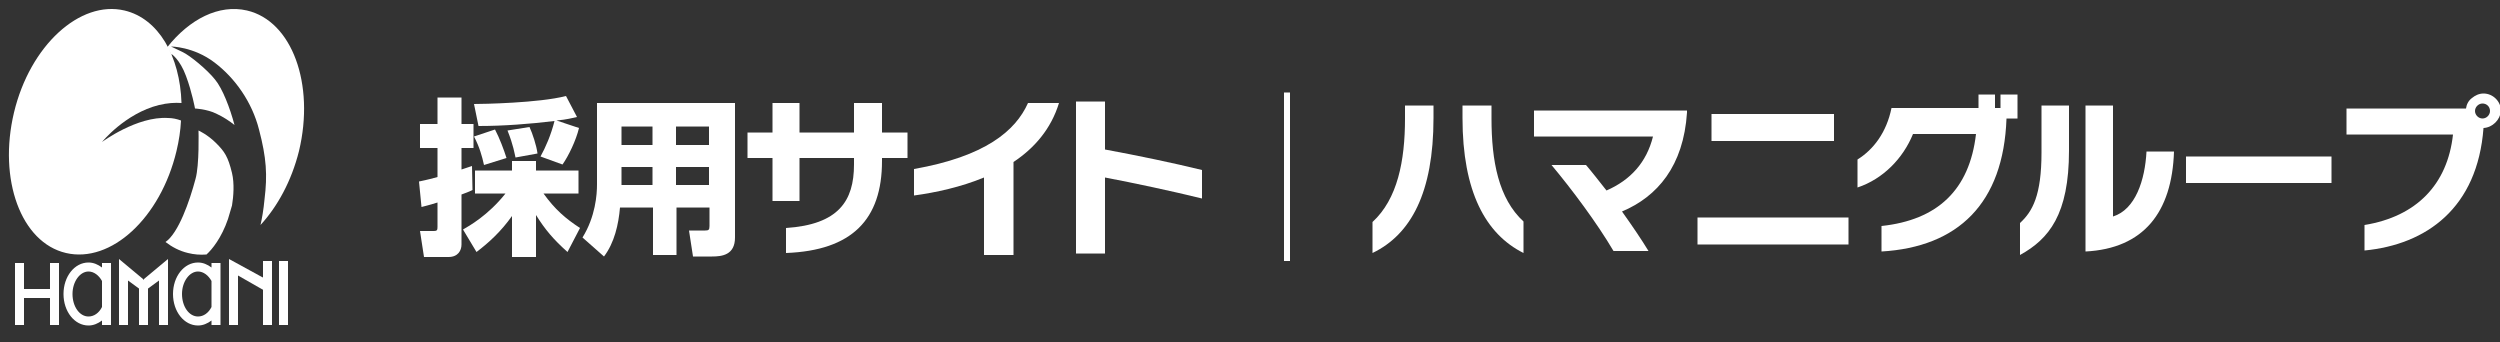
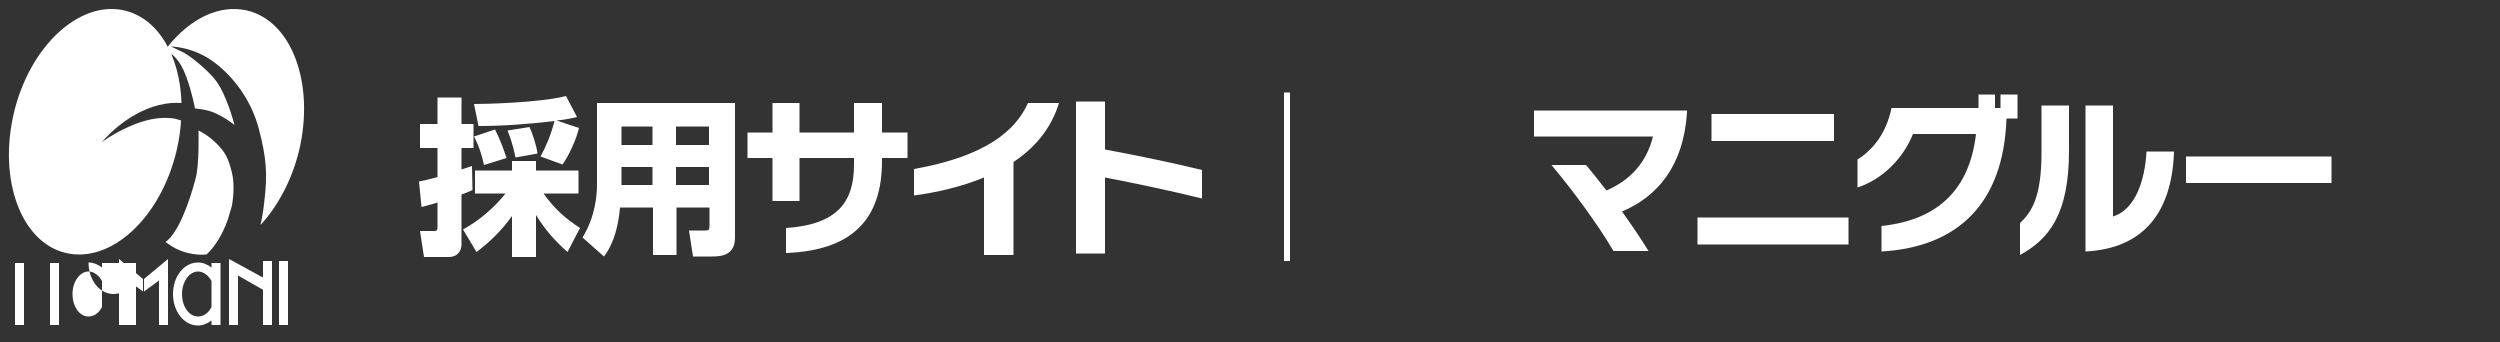
<svg xmlns="http://www.w3.org/2000/svg" version="1.1" id="レイヤー_1" x="0px" y="0px" viewBox="0 0 500 68.5" style="enable-background:new 0 0 500 68.5;" xml:space="preserve">
  <rect x="0" y="0" width="500" height="68.5" fill="#333333" stroke="none" />
  <style type="text/css">
	.st0{fill:#FFFFFF;}
</style>
  <g>
    <g>
      <g>
        <path class="st0" d="M43.2,28.6c-1.7-1.7-3.5-2.5-3.5-2.5s0.2,6.9-0.6,9.7c-1.2,4.5-3.4,10.8-6,12.6c1.3,1,2.8,1.8,4.5,2.2     c1.2,0.3,2.4,0.4,3.7,0.3c1.1-1,3-3.3,4.3-7.1c0.3-0.9,0.5-1.8,0.8-2.7c0.3-1.8,0.5-4.4,0-6.5C45.6,31.3,44.9,30.3,43.2,28.6     L43.2,28.6z M49.4,2.1c-5.6-1.3-11.5,1.7-16,7.4c0.3,0.5,0.6,0.9,0.9,1.5l0-0.2c0,0,1.7,1.1,2.9,4.4c1.2,3.2,1.8,6.5,1.8,6.5     s2.3,0.1,4.2,1c1.5,0.7,2.7,1.5,3.7,2.3c-0.9-3.4-2.4-7.3-3.9-9.1c-1.6-2-5-4.8-6.5-5.5c-1.5-0.7-2.3-1.1-2.3-1.1s4.5,0,8.7,3.2     c4.1,3.1,7.5,7.9,8.9,13.4c1.5,5.7,1.7,9.1,1.1,14c-0.2,2.1-0.5,3.8-0.8,5.1c3.4-3.7,6.2-8.8,7.7-14.8C63,16.8,58.4,4.2,49.4,2.1     L49.4,2.1z" />
        <path class="st0" d="M33.6,23.6c-6.2-0.4-13.2,4.8-13.2,4.8S25,22.7,31.8,21c1.7-0.4,3.2-0.5,4.5-0.4C36,11.2,31.7,3.7,24.9,2.1     C16,0,6,9.1,2.8,22.5c-3.2,13.4,1.4,26,10.4,28.1c9,2.1,18.9-7,22.1-20.4c0.5-2.1,0.8-4.1,0.9-6.1C35.4,23.8,34.5,23.6,33.6,23.6     L33.6,23.6z" />
        <path class="st0" d="M4.9,52.6H3V65h1.8V52.6z" />
        <path class="st0" d="M11.8,52.6H10V65h1.8V52.6z" />
-         <path class="st0" d="M11.3,57.8H3.8v1.8h7.5V57.8z" />
        <path class="st0" d="M28.6,58.3l-3-2.2V65h-1.8V51.8l4.8,4V58.3z" />
        <path class="st0" d="M53.2,58.3l-5.6-3.2V65h-1.8V51.8l7.5,4.1V58.3z" />
        <path class="st0" d="M28.8,58.3l3-2.2V65h1.8V51.8l-4.8,4V58.3z" />
-         <path class="st0" d="M29.6,55.9h-1.8V65h1.8V55.9z" />
        <path class="st0" d="M54.4,52.2h-1.8V65h1.8V52.2z" />
        <path class="st0" d="M57.6,52.2h-1.8V65h1.8V52.2z" />
-         <path class="st0" d="M20.4,52.6v0.9c-0.8-0.6-1.7-1-2.7-1c-2.8,0-5,2.8-5,6.3c0,3.5,2.2,6.3,5,6.3c1,0,1.9-0.4,2.7-1V65h1.8V52.6     H20.4z M20.4,61.4c-0.6,1.2-1.6,1.9-2.7,1.9c-1.8,0-3.2-2-3.2-4.5c0-2.5,1.5-4.5,3.2-4.5c1.1,0,2.1,0.8,2.7,1.9V61.4L20.4,61.4z" />
+         <path class="st0" d="M20.4,52.6v0.9c-0.8-0.6-1.7-1-2.7-1c0,3.5,2.2,6.3,5,6.3c1,0,1.9-0.4,2.7-1V65h1.8V52.6     H20.4z M20.4,61.4c-0.6,1.2-1.6,1.9-2.7,1.9c-1.8,0-3.2-2-3.2-4.5c0-2.5,1.5-4.5,3.2-4.5c1.1,0,2.1,0.8,2.7,1.9V61.4L20.4,61.4z" />
        <path class="st0" d="M42.3,52.6v0.9c-0.8-0.6-1.7-1-2.7-1c-2.8,0-5,2.8-5,6.3c0,3.5,2.2,6.3,5,6.3c1,0,1.9-0.4,2.7-1V65h1.8V52.6     H42.3z M42.3,61.4c-0.6,1.2-1.6,1.9-2.7,1.9c-1.8,0-3.2-2-3.2-4.5c0-2.5,1.5-4.5,3.2-4.5c1.1,0,2.1,0.8,2.7,1.9V61.4L42.3,61.4z" />
      </g>
    </g>
    <g>
      <path class="st0" d="M83.8,36.3c0.8-0.2,1.2-0.2,3.7-0.9v-5.8h-3.5v-4.8h3.5v-5.3h4.8v5.3h2.4v4.8h-2.4v4.3c1-0.3,1.4-0.5,2.1-0.7    l0.1,4.8c-0.8,0.4-1.4,0.6-2.2,0.9v10c0,1.2-0.7,2.5-2.6,2.5h-4.9l-0.8-5.2h2.8c0.6,0,0.7-0.2,0.7-0.8v-4.9    c-1.9,0.6-2.5,0.7-3.2,0.9L83.8,36.3z M92.6,45.9c1.2-0.7,5-2.8,8.5-7.2h-6.1v-4.6h7.4v-1.9h4.8v1.9h8.5v4.6h-7    c2.3,3.2,4.4,5,7.3,6.9l-2.5,4.8c-2.8-2.5-4.5-4.5-6.3-7.4v8.4h-4.8v-8.2c-2.2,3.1-4.6,5.3-7.1,7.2L92.6,45.9z M108.1,31.3    c1-1.8,2.1-4.3,2.8-7.1c-5,0.6-10.2,1-15.2,1l-0.9-4.4c1.7,0,13-0.2,18.4-1.6l2.2,4.2c-1,0.2-1.9,0.5-4.1,0.7l4.5,1.5    c-0.6,2.5-2.1,5.6-3.3,7.3L108.1,31.3z M99,25.9c0.9,1.7,1.8,4.1,2.3,5.7L96.8,33c-0.4-1.8-0.9-3.6-2-5.7L99,25.9z M105.9,25.4    c0.6,1.3,1.4,3.7,1.6,5.3l-4.4,0.8c-0.2-0.8-0.4-2.4-1.6-5.4L105.9,25.4z" />
      <path class="st0" d="M147,47.5c0,3.5-2.6,3.8-4.6,3.8h-3.8l-0.8-5.2h3.2c0.7,0,0.9-0.1,0.9-0.9v-3.7h-6.6V51h-4.7v-9.5H124    c-0.3,3.4-1.1,7-3.2,9.8l-4.3-3.8c2.6-4.2,2.9-8.6,2.9-10.6V20.6H147V47.5z M130.5,25.3h-6.2V29h6.2V25.3z M130.5,33.4h-6.2V37    h6.2V33.4z M141.8,25.3h-6.6V29h6.6V25.3z M141.8,33.4h-6.6V37h6.6V33.4z" />
      <path class="st0" d="M176.4,31.5v0.7c0,11.7-6,17.9-19.2,18.4v-5c10.5-0.7,13.6-5.4,13.6-12.7v-1.3h-10.9v8.6h-5.4v-8.6h-5v-5.1h5    v-5.9h5.4v5.9h10.9v-5.9h5.6v5.9h5.1v5.1H176.4z" />
      <path class="st0" d="M202.7,32.4V51h-5.9V35.5c-4.6,1.9-9.6,3-14,3.6v-5.3c14.2-2.5,20.3-7.6,22.8-13.2h6.2    C210.2,25.8,206.9,29.6,202.7,32.4z" />
      <path class="st0" d="M221,35.5v15.2h-5.8V20.3h5.8v9.6c6.5,1.2,13.7,2.7,19.4,4.1v5.7C234.3,38.2,226.8,36.6,221,35.5z" />
      <path class="st0" d="M258,52.2h-1.2V18.5h1.2V52.2z" />
-       <path class="st0" d="M274.5,50.6v-6.2c5-4.6,6.5-12.2,6.5-20.7v-2.6h5.7v2.5C286.7,38.5,282.2,46.9,274.5,50.6z M292.5,23.6v-2.5    h5.8v2.6c0,8.5,1.4,16,6.4,20.6v6.3C297.1,46.8,292.5,38.3,292.5,23.6z" />
      <path class="st0" d="M324.4,42.3c2,2.8,3.9,5.6,5.3,7.9h-7c-3.3-5.6-8.3-12.3-12.4-17.2h6.9c1.2,1.4,2.6,3.2,4.1,5.1    c4.8-2.1,8-5.6,9.3-10.8h-23.8v-5.2h30.6v0.4C336.7,33.2,331.5,39.3,324.4,42.3z" />
      <path class="st0" d="M339.5,48.9v-5.4h30.2v5.4H339.5z M342.3,28.2v-5.4h24.5v5.4H342.3z" />
      <path class="st0" d="M401.3,23.7c-0.6,17-9.7,25.7-25,26.6v-5.1c11.2-1.2,17.6-7.2,18.9-18.4h-12.6c-2,4.9-6,9-11.1,10.7v-5.6    c3.2-2,5.8-5.4,6.8-10.3h17.4v-2.7h3.3v2.7h1.1v-2.7h3.4v4.8H401.3z" />
      <path class="st0" d="M404,51v-6.4c2.5-2.3,4.3-5.5,4.3-14.1v-9.4h5.5v9C413.8,42.9,409.8,47.8,404,51z M417.1,50.3V21.1h5.5v22.2    c4.5-1.4,6.4-7.3,6.7-13h5.5C434.4,42.5,428.7,49.7,417.1,50.3z" />
      <path class="st0" d="M437.2,36.6v-5.3h29.1v5.3H437.2z" />
-       <path class="st0" d="M496.7,25.6c-1.2,16-11.4,23.3-23.8,24.5V45c10.4-1.7,16.6-8.1,17.7-18.1h-21.3v-5.2h23.9    c0.1-0.8,0.5-1.6,1.2-2.1c0.6-0.5,1.4-0.9,2.3-0.9c1.9,0,3.5,1.6,3.5,3.5C500,24,498.5,25.5,496.7,25.6z M496.5,20.7    c-0.8,0-1.5,0.7-1.5,1.5c0,0.8,0.7,1.5,1.5,1.5s1.5-0.7,1.5-1.5C498,21.3,497.3,20.7,496.5,20.7z" />
    </g>
  </g>
</svg>